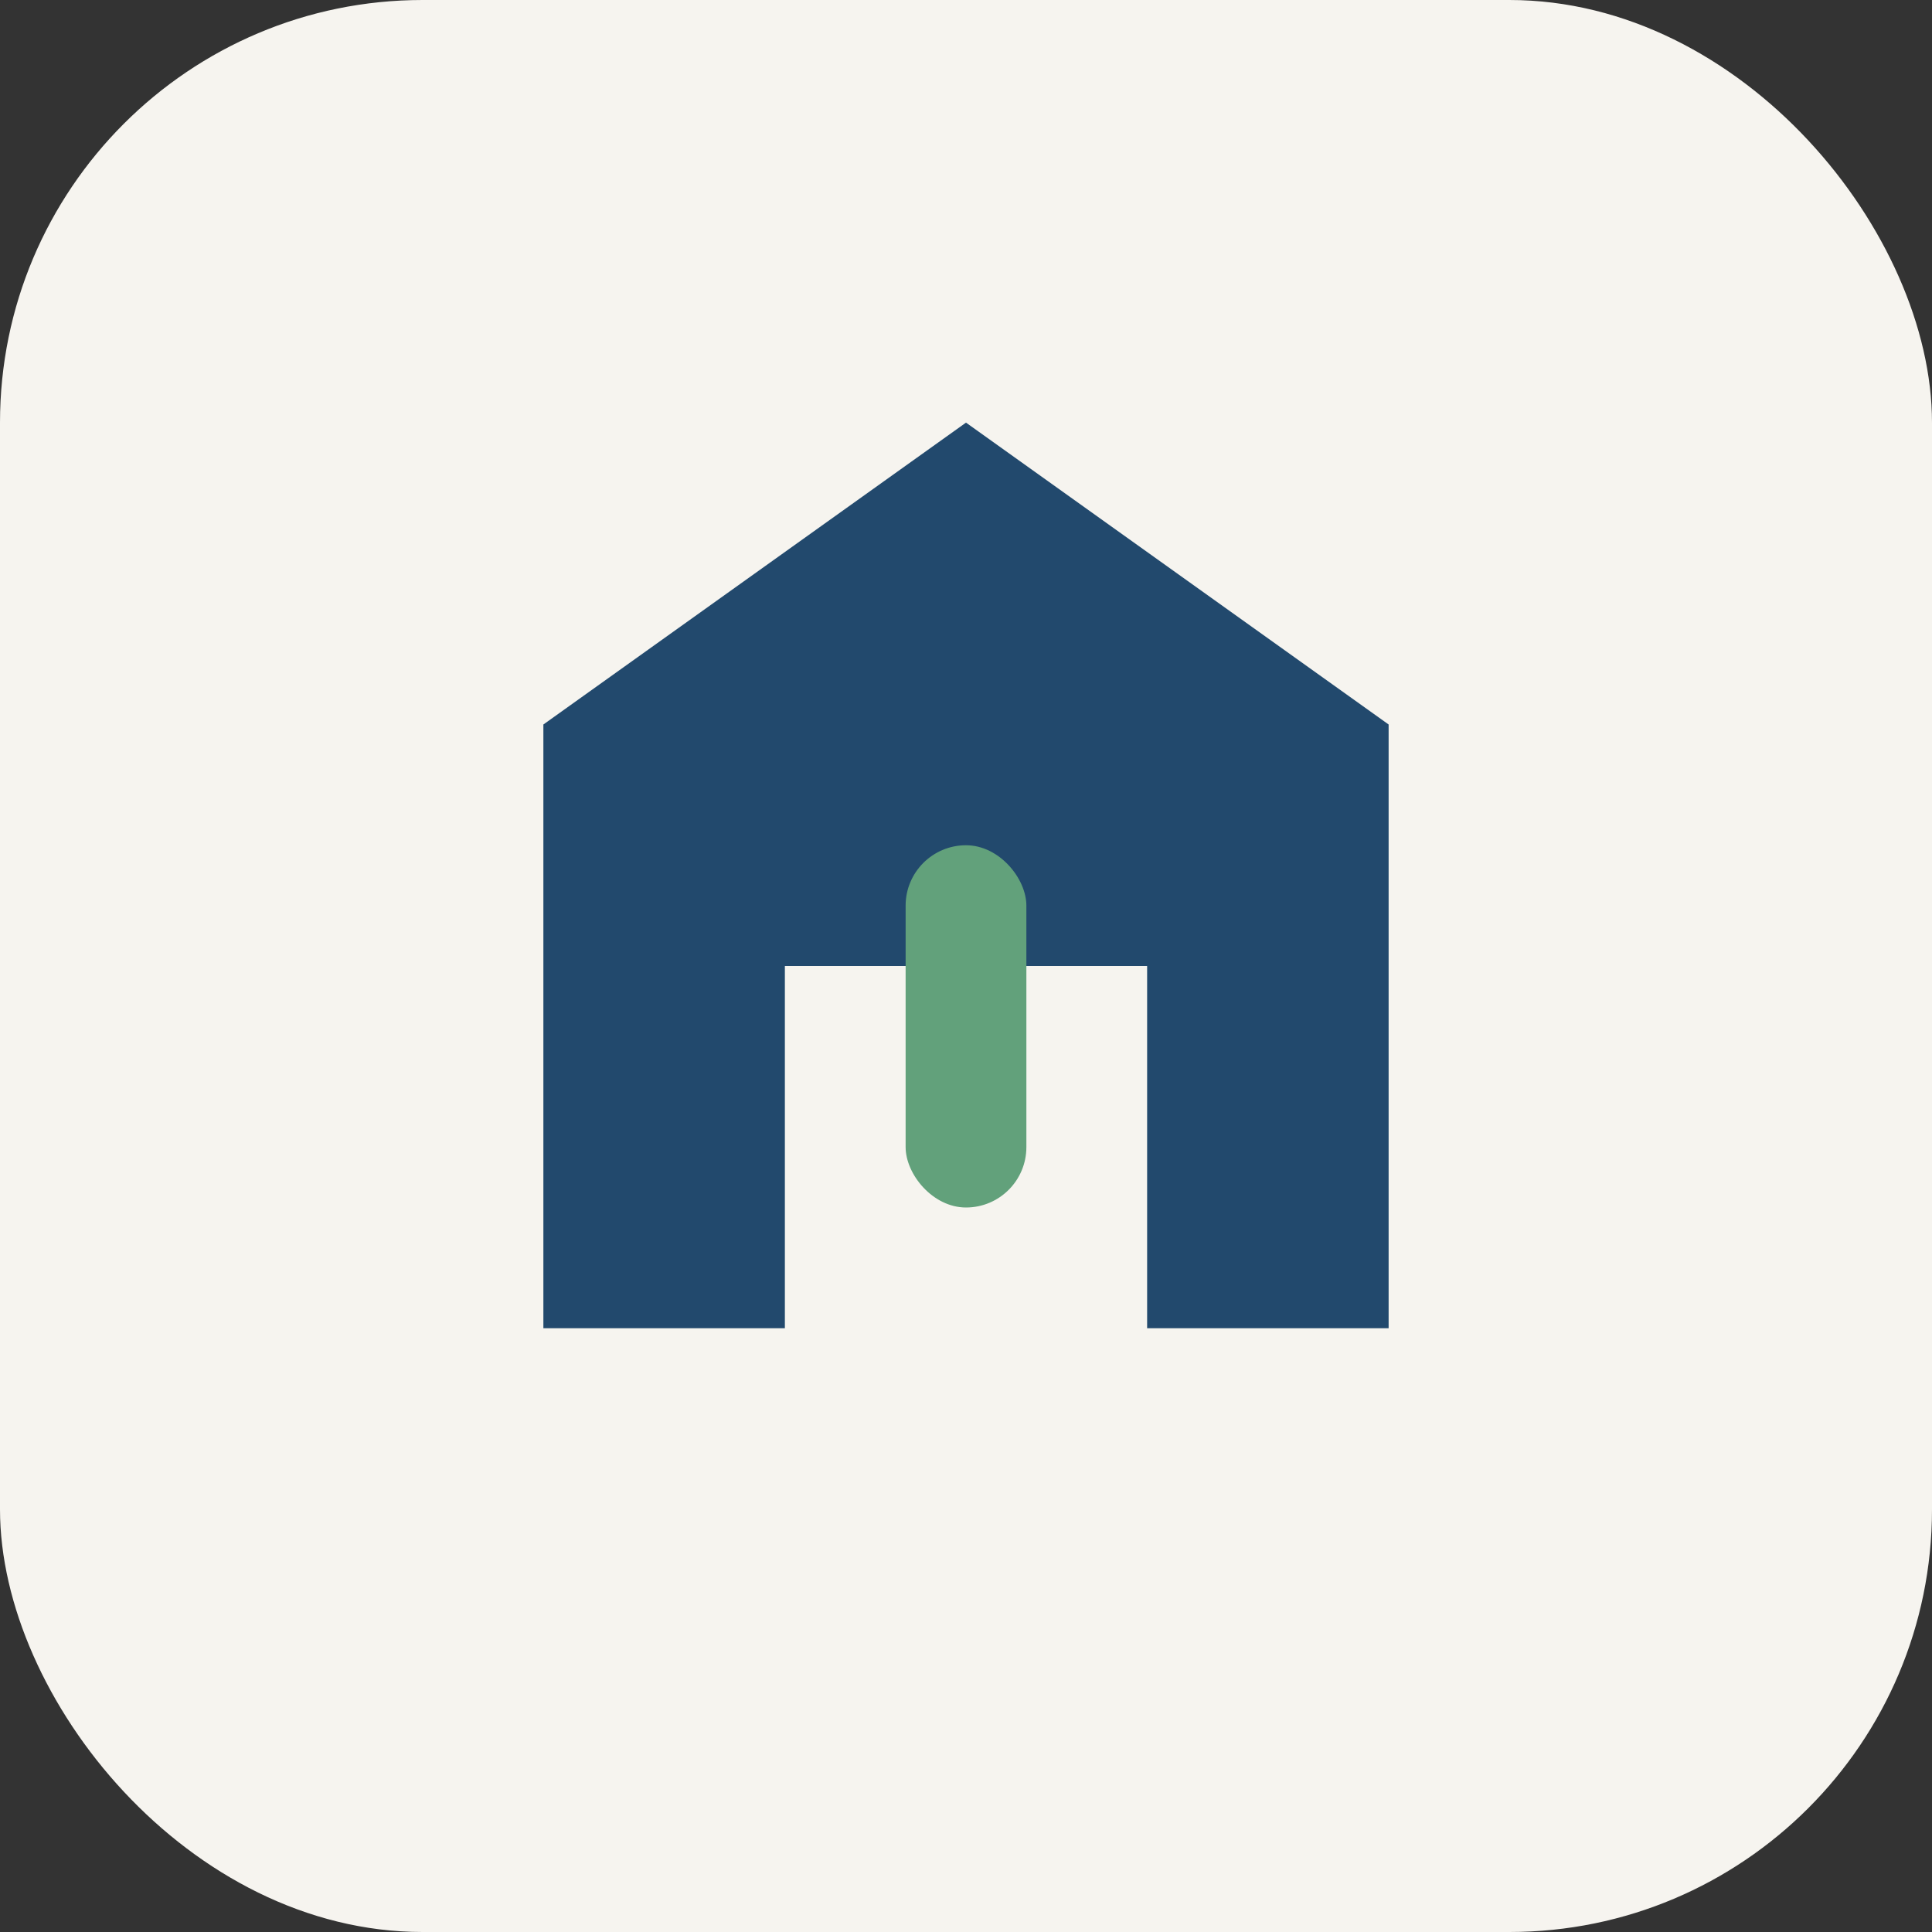
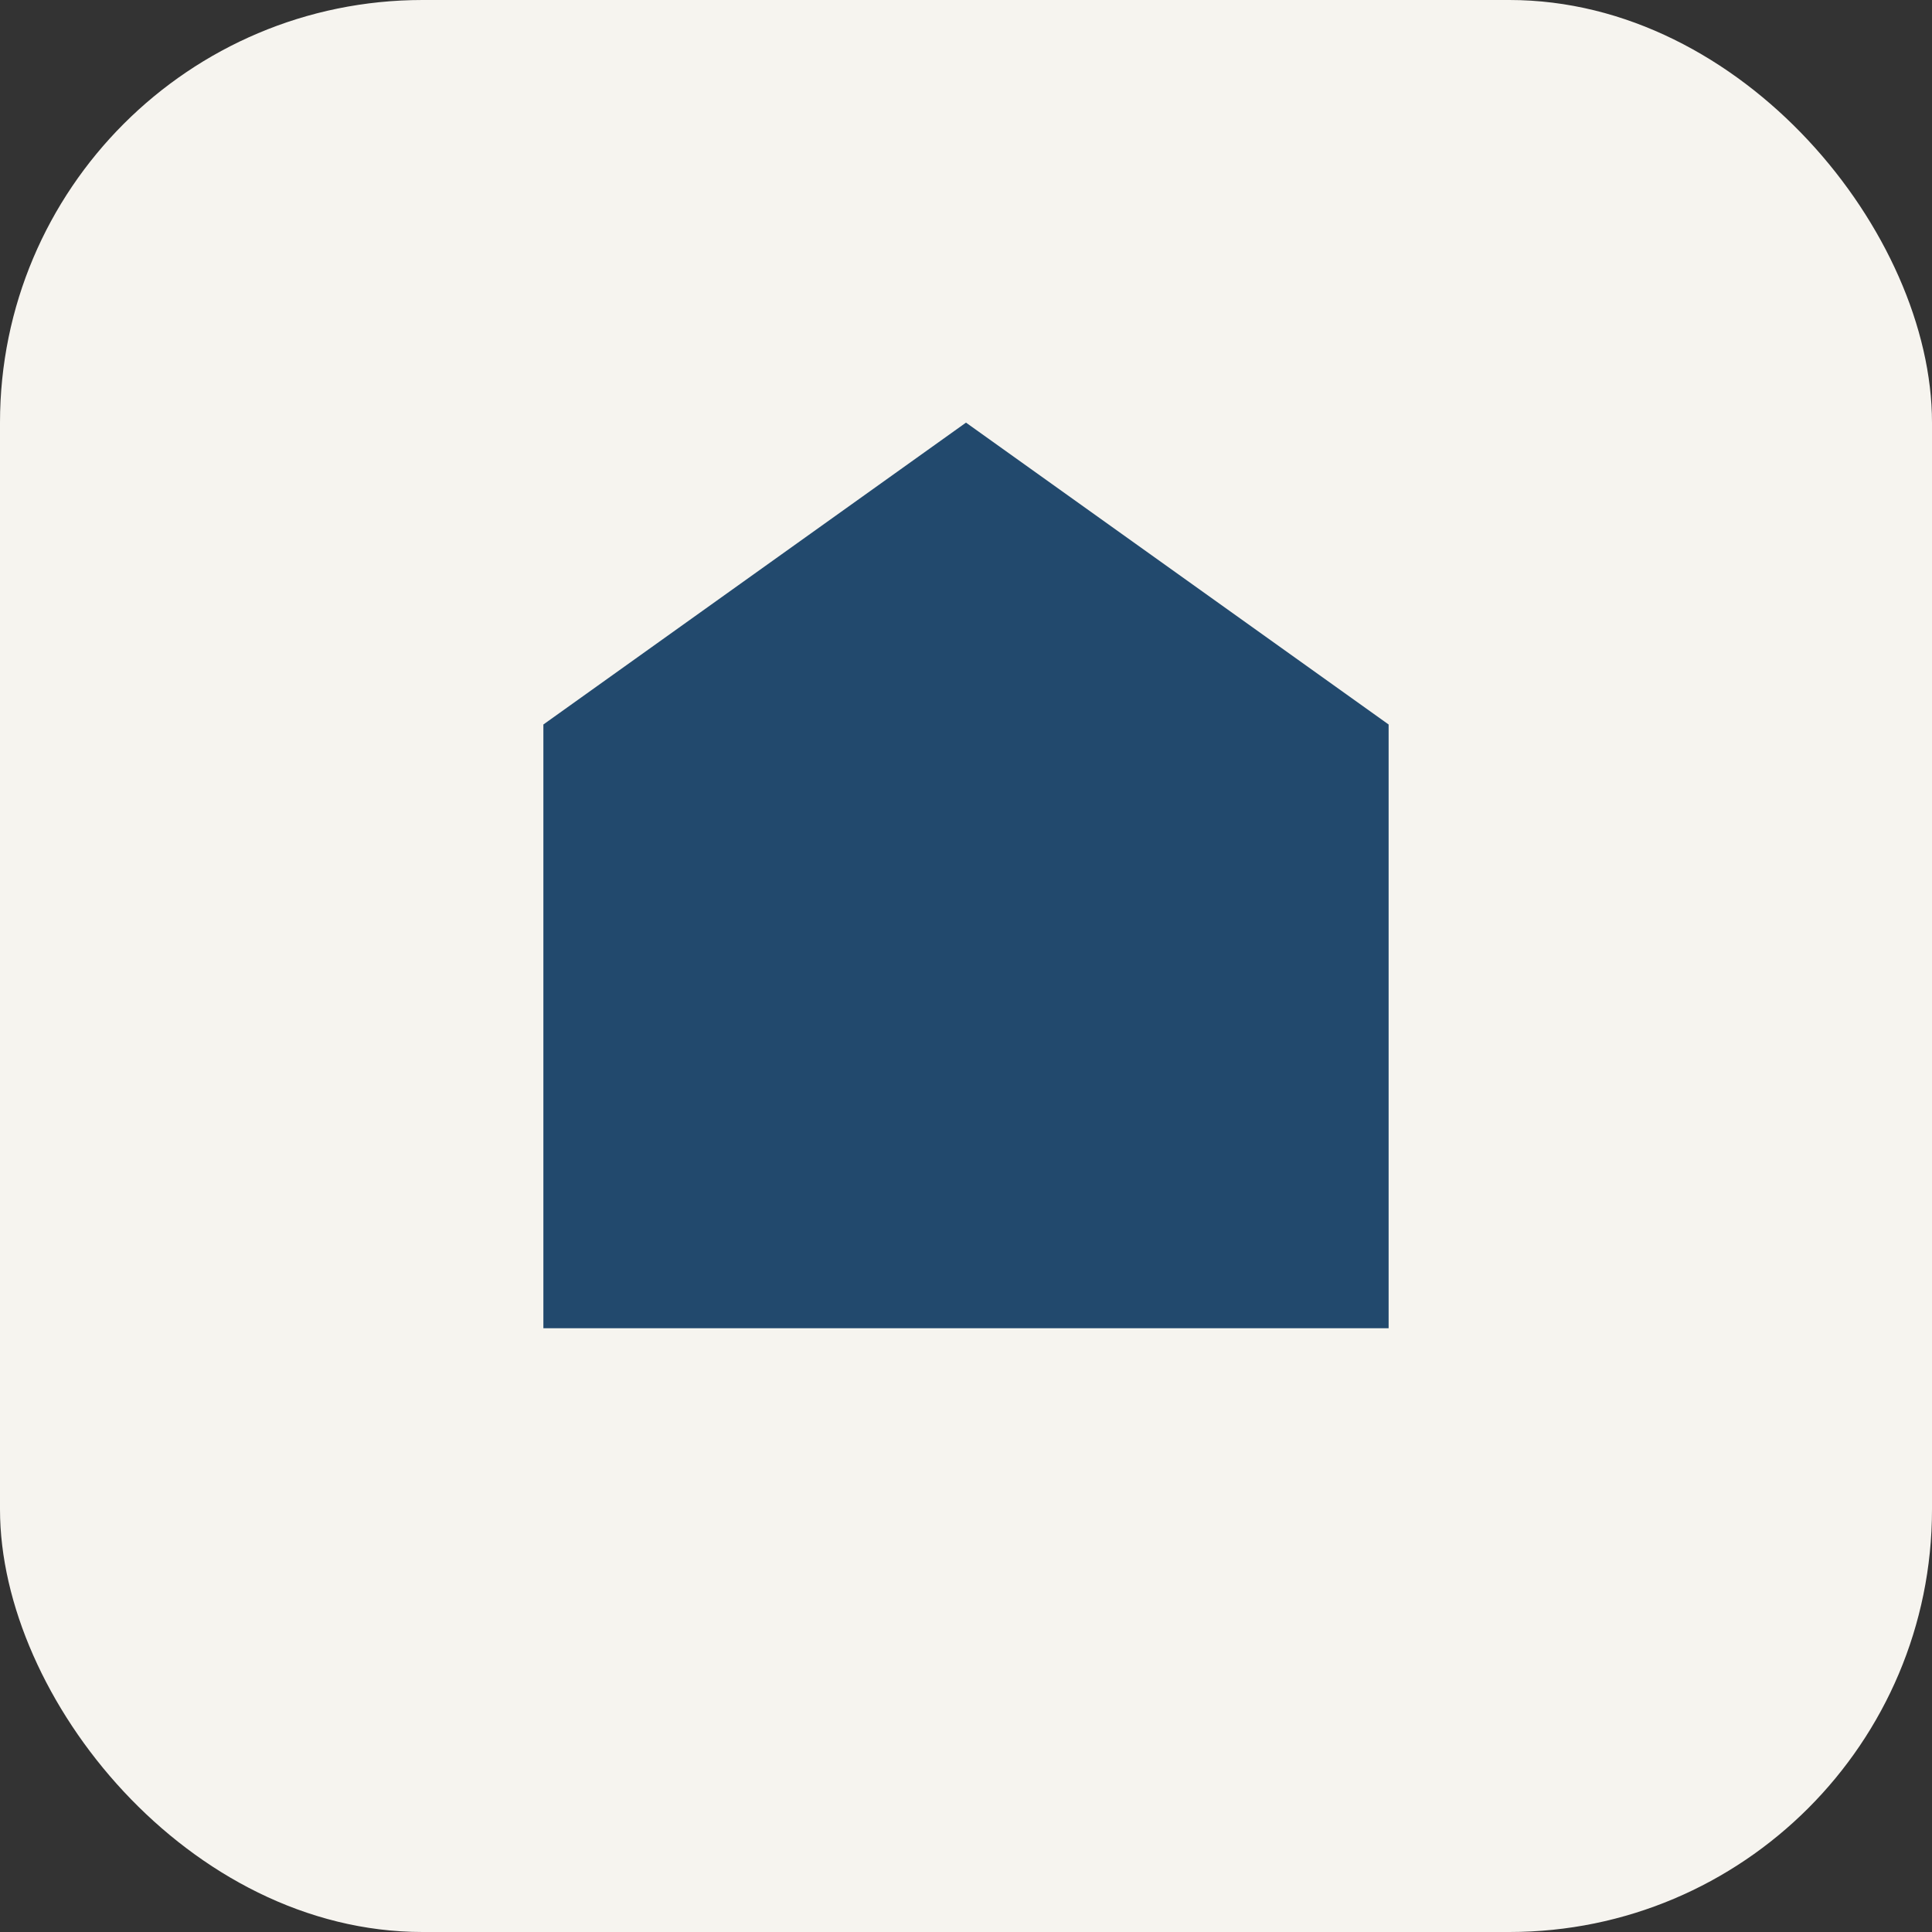
<svg xmlns="http://www.w3.org/2000/svg" width="32" height="32" viewBox="0 0 32 32">
  <rect x="0" y="0" width="32" height="32" fill="#333333" stroke="none" />
  <rect width="32" height="32" rx="7" fill="#F6F4EF" />
-   <path d="M9 22V12l7-5 7 5v10h-4v-6h-6v6z" fill="#22496D" />
-   <rect x="15" y="14" width="2" height="6" rx="1" fill="#62A17B" />
+   <path d="M9 22V12l7-5 7 5v10h-4v-6v6z" fill="#22496D" />
</svg>